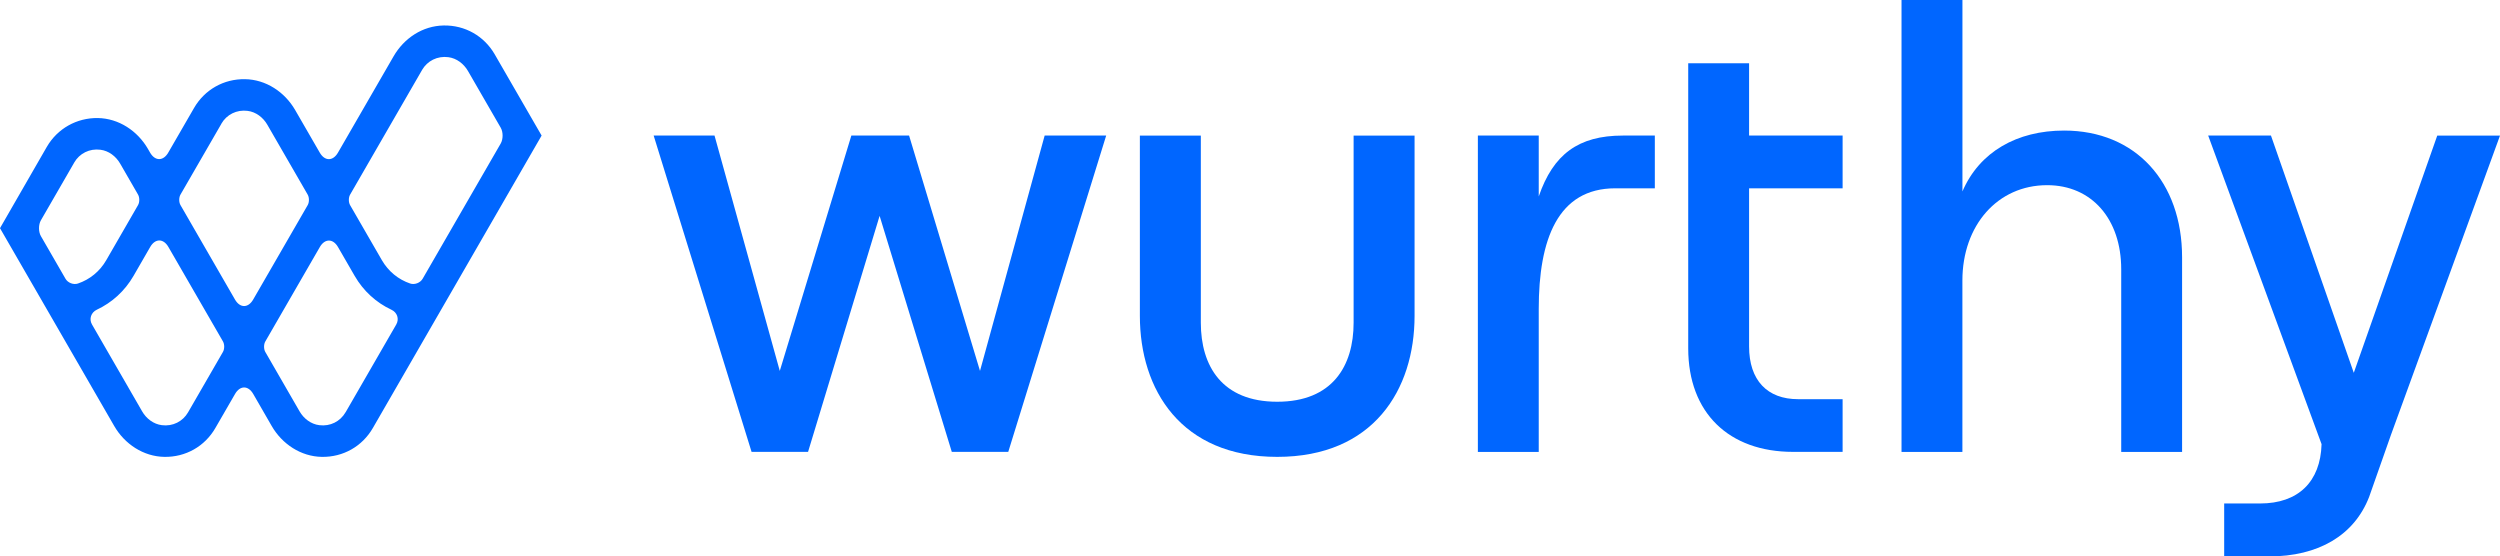
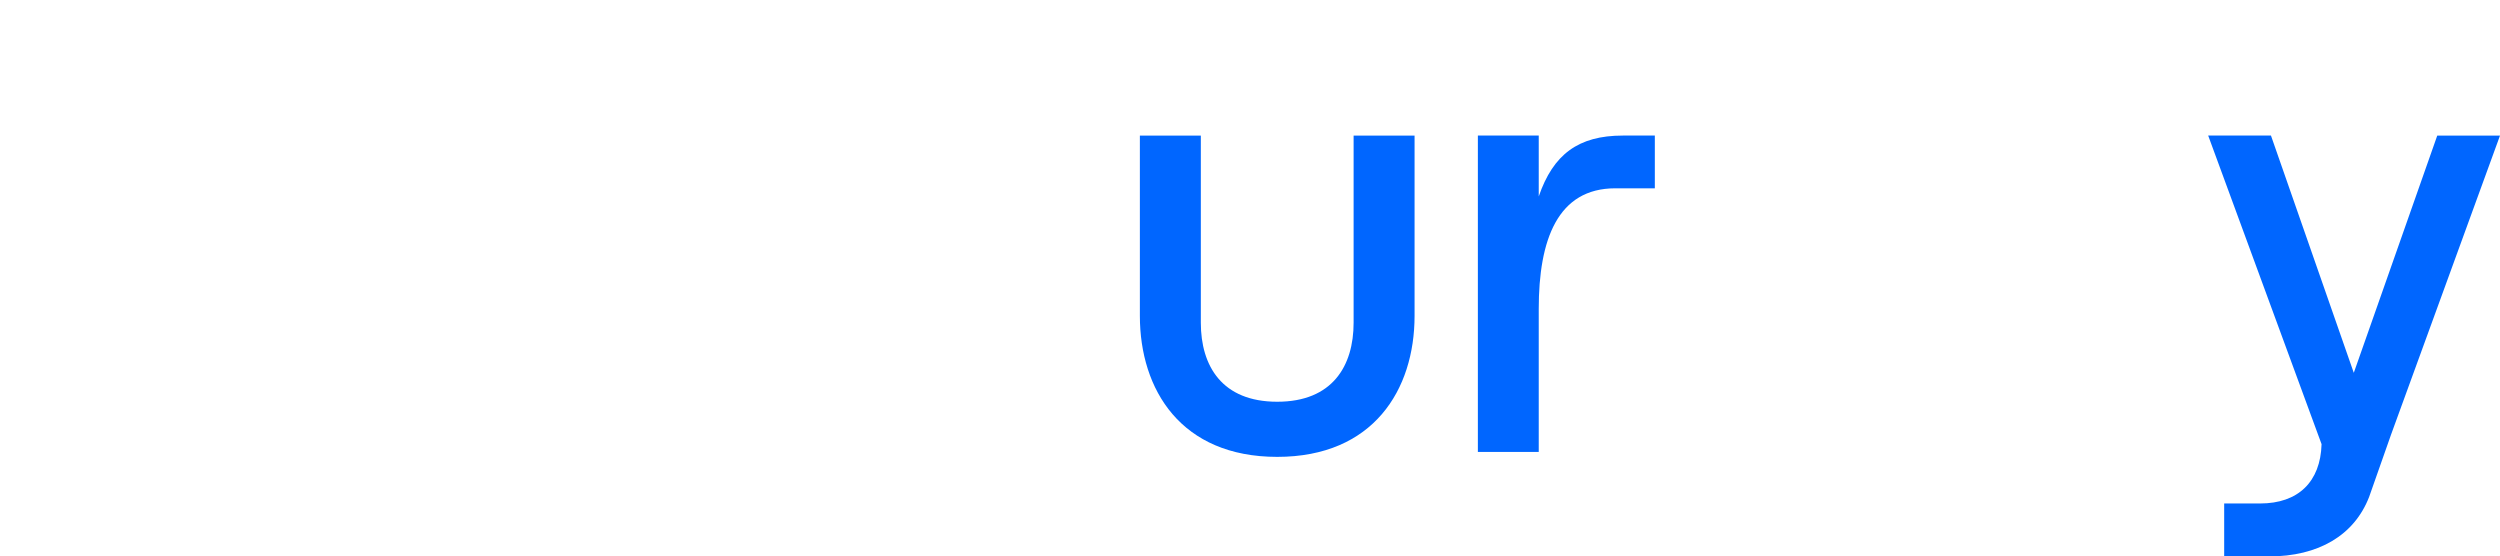
<svg xmlns="http://www.w3.org/2000/svg" id="Artwork" viewBox="0 0 575 127.98">
  <defs>
    <style>.cls-1{fill:#06f;}</style>
  </defs>
-   <path class="cls-1" d="M113.78,12.49c-2.44-4.22-6.83-6.71-11.72-6.63s-9.14,2.94-11.54,7.1l-12.79,22.15c-1.15,1.99-3.03,1.99-4.18,0l-5.66-9.8c-2.4-4.16-6.73-7.03-11.54-7.1-4.89-.08-9.28,2.41-11.72,6.63l-5.93,10.26c-1.15,1.99-3.03,1.99-4.18,0l-.49-.85c-2.4-4.16-6.73-7.03-11.54-7.1s-9.28,2.41-11.72,6.63L0,52.48l26.27,45.5c2.4,4.16,6.73,7.03,11.54,7.1,4.89.08,9.28-2.41,11.72-6.63l4.53-7.84c1.15-1.99,3.03-1.99,4.18,0l4.25,7.37c2.4,4.16,6.73,7.03,11.54,7.1,4.89.08,9.28-2.41,11.72-6.63L124.57,31.18l-10.79-18.69ZM97.06,16.11c1.23-2.12,3.54-3.28,6.04-2.96,1.92.24,3.57,1.51,4.54,3.19l7.53,13.04c.57.99.57,2.62,0,3.62l-17.96,31.11c-.54.94-1.84,1.45-2.87,1.1-2.71-.92-5.01-2.78-6.51-5.37l-7.31-12.66c-.38-.66-.38-1.75,0-2.41l16.54-28.65ZM50.91,28.46c1.22-2.12,3.53-3.28,6.03-2.96,1.92.24,3.57,1.5,4.54,3.18l9.29,16.09c.38.66.38,1.75,0,2.41l-12.54,21.72c-1.15,1.99-3.03,1.99-4.18,0l-12.54-21.73c-.38-.66-.38-1.75,0-2.41l9.41-16.29ZM17.06,37.4c1.22-2.12,3.53-3.28,6.03-2.96,1.92.24,3.57,1.5,4.54,3.18l4.12,7.14c.38.66.38,1.75,0,2.41l-7.31,12.67c-1.49,2.59-3.8,4.45-6.51,5.37-1.03.35-2.33-.15-2.87-1.1l-5.66-9.81c-.57-.99-.57-2.62,0-3.62l7.66-13.27ZM43.26,94.83c-1.22,2.12-3.53,3.28-6.03,2.96-1.92-.24-3.57-1.5-4.54-3.18l-11.53-19.98c-.73-1.27-.22-2.77,1.11-3.4,3.48-1.63,6.43-4.29,8.45-7.79l3.83-6.64c1.15-1.99,3.03-1.99,4.18,0l12.55,21.73c.38.66.38,1.75,0,2.41l-8.01,13.87ZM79.47,94.83c-1.22,2.12-3.53,3.28-6.03,2.96-1.92-.24-3.57-1.5-4.54-3.18l-7.88-13.66c-.38-.66-.38-1.75,0-2.41l12.54-21.72c1.15-1.99,3.03-1.99,4.18,0l3.83,6.63c2.02,3.5,4.97,6.16,8.46,7.79,1.33.62,1.84,2.12,1.11,3.39l-11.65,20.19Z" />
-   <path class="cls-1" d="M150.34,31.18h14l15.01,54.13,16.46-54.13h13.28l16.31,54.13,14.87-54.13h14.15l-22.52,72.75h-12.99l-16.6-54.28-16.46,54.28h-12.99l-22.52-72.75Z" />
-   <path class="cls-1" d="M402.29,14.55v16.63h21.51v12.13h-21.51v36.38c0,7.79,4.19,12.12,11.26,12.12h10.25v12.12h-11.4c-14.73,0-24.11-8.95-24.11-23.82V14.55h14Z" />
-   <path class="cls-1" d="M437.36,0h14v44.03c3.9-9.1,12.56-14,23.38-14,16.46,0,27.14,11.84,27.14,29.16v44.75h-14v-42.01c0-11.55-6.79-19.34-17.04-19.34-11.4,0-19.49,9.24-19.49,21.94v39.41h-14V0Z" />
-   <path class="cls-1" d="M293.76,105.08c-22.11,0-31.59-15.41-31.59-32.44V31.19h14.02v43.03c0,9.96,4.87,18.18,17.57,18.18,12.7,0,17.57-8.23,17.57-18.18V31.19h14.02v41.45c0,17.03-9.49,32.44-31.59,32.44Z" />
+   <path class="cls-1" d="M293.76,105.08c-22.11,0-31.59-15.41-31.59-32.44V31.19h14.02v43.03c0,9.96,4.87,18.18,17.57,18.18,12.7,0,17.57-8.23,17.57-18.18V31.19h14.02v41.45c0,17.03-9.49,32.44-31.59,32.44" />
  <path class="cls-1" d="M560.57,31.18l-19.2,54.57-19.05-54.57h-14.44l26.08,70.98c-.25,8.66-5.37,13.64-14.14,13.64h-8.26v12.18h10.27c11.44,0,19.64-4.87,23.06-13.67l5.05-14.35,25.06-68.78h-14.43Z" />
  <path class="cls-1" d="M371.52,43.31c-13.28,0-17.61,11.84-17.61,27.72v32.91h-14V31.18h14v14c3.32-9.67,9.1-14,19.34-14h7.36v12.13h-9.09Z" />
</svg>